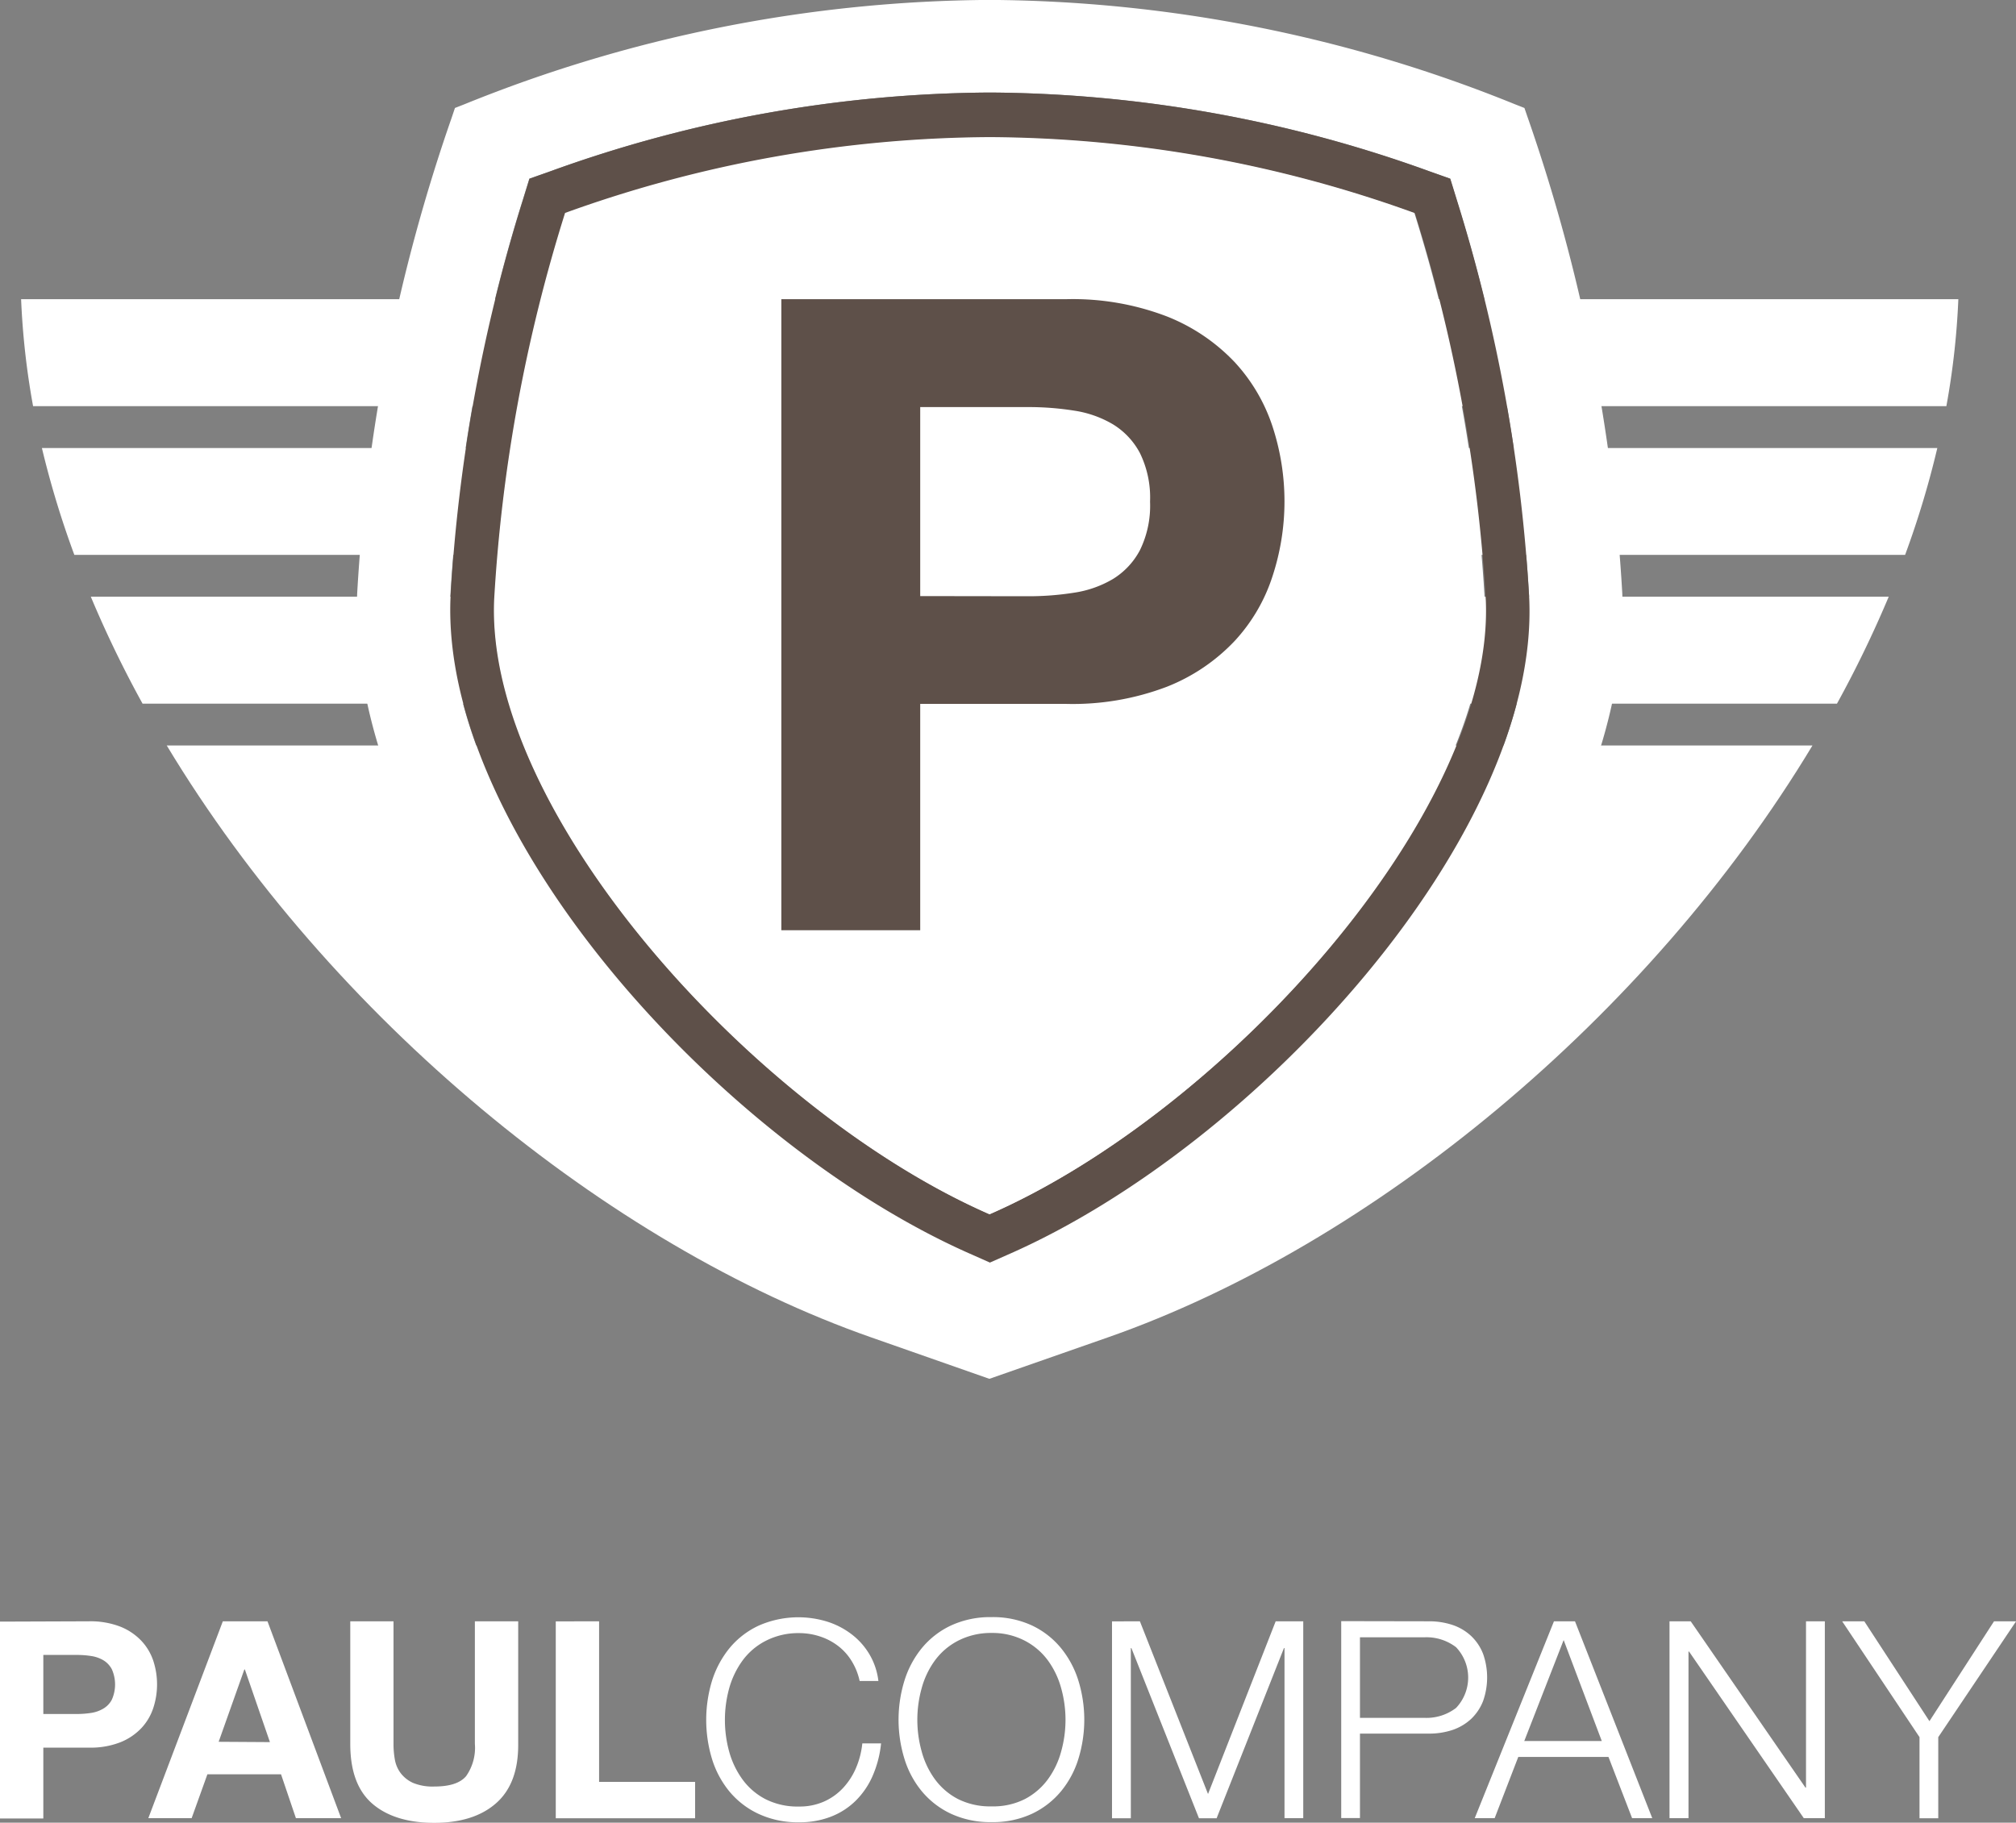
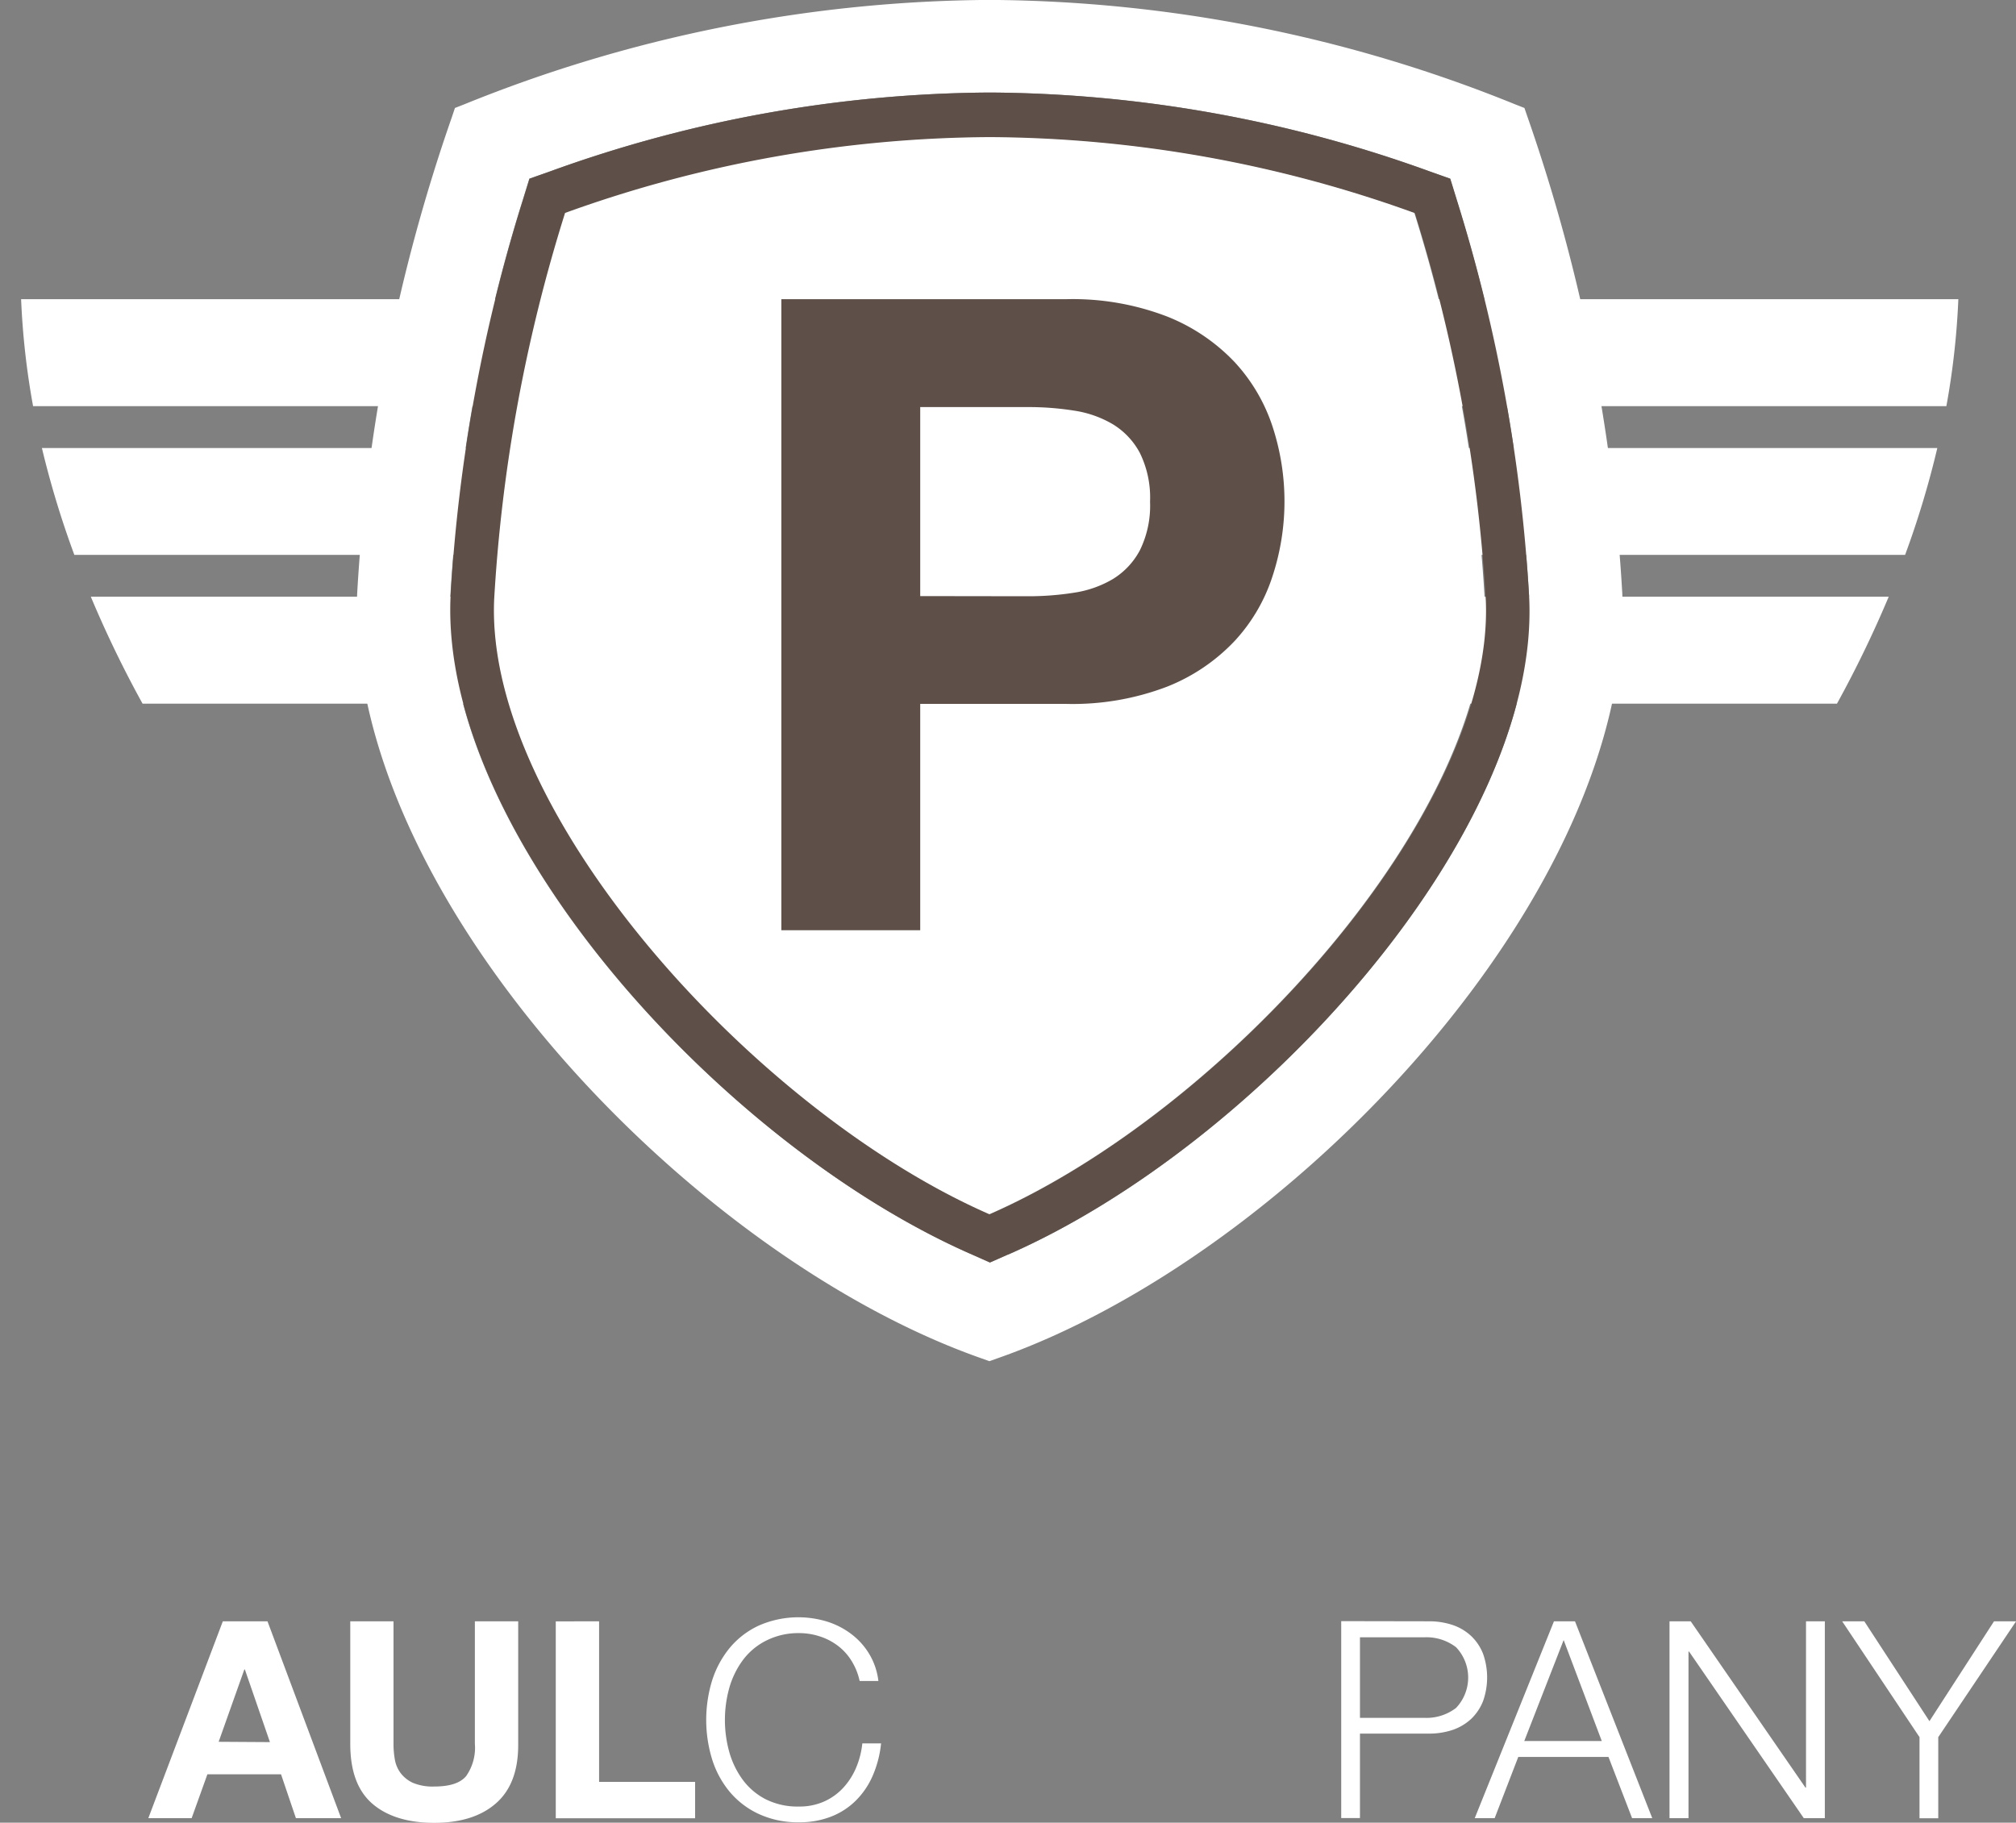
<svg xmlns="http://www.w3.org/2000/svg" id="Layer_1" data-name="Layer 1" viewBox="0 0 255.95 231.44">
  <rect x="0" y="0" width="255.95" height="231.44" fill="#808080" stroke="none" />
  <defs>
    <style>.cls-1{fill:#fff;}.cls-2{fill:#5e5049;}</style>
  </defs>
  <title>logo-paul-diap</title>
  <path class="cls-1" d="M263.67,64H17.72a97.81,97.81,0,0,0,1.52,13.58H262.15A97.81,97.81,0,0,0,263.67,64Z" transform="translate(-15.04 -26.01)" />
  <path class="cls-1" d="M24.48,96.47H256.91A116.63,116.63,0,0,0,261,82.9H20.36A118.6,118.6,0,0,0,24.48,96.47Z" transform="translate(-15.04 -26.01)" />
  <path class="cls-1" d="M33.14,115.36H248.26a143.48,143.48,0,0,0,6.57-13.58H26.57A141.08,141.08,0,0,0,33.14,115.36Z" transform="translate(-15.04 -26.01)" />
-   <path class="cls-1" d="M36.21,120.67C57,155.2,92.14,184.1,125.65,195.83l15,5.26,15.07-5.27c33.49-11.72,68.64-40.62,89.43-75.15Z" transform="translate(-15.04 -26.01)" />
  <path class="cls-1" d="M221,101.29a221.67,221.67,0,0,0-12-60.35l-.42-1.22-1.2-.47A180,180,0,0,0,140.69,26,180,180,0,0,0,74,39.25l-1.2.47-.41,1.22a221.73,221.73,0,0,0-12,60.38c-1.7,37.87,42,84.14,79.34,97.2l.92.33.93-.33C179,185.46,222.66,139.19,221,101.29Zm-78,84-2.26,1-2.25-1C106.7,171.46,70.86,132,72.21,101.8a207.89,207.89,0,0,1,9.2-50.41l.83-2.69,2.66-.94a166.23,166.23,0,0,1,55.79-10,166.24,166.24,0,0,1,55.8,10l2.65.94.83,2.69A208.52,208.52,0,0,1,209.19,102C210.53,132,174.68,171.46,143,185.33Z" transform="translate(-15.04 -26.01)" />
  <path class="cls-2" d="M200,51.39l-.83-2.69-2.65-.94a166.24,166.24,0,0,0-55.8-10,166.23,166.23,0,0,0-55.79,10l-2.66.94-.83,2.69a207.89,207.89,0,0,0-9.2,50.41c-1.35,30.16,34.49,69.66,66.23,83.53l2.25,1,2.26-1C174.68,171.46,210.53,132,209.19,102A208.52,208.52,0,0,0,200,51.39Zm-59.28,128.8c-29.69-13-64.09-50.9-62.87-78.09a202.19,202.19,0,0,1,9-49,160.76,160.76,0,0,1,53.91-9.63,160.77,160.77,0,0,1,53.92,9.63,202.93,202.93,0,0,1,9,49.18C204.79,129.33,170.38,167.21,140.69,180.19Z" transform="translate(-15.04 -26.01)" />
  <path class="cls-1" d="M194.61,53.05a160.77,160.77,0,0,0-53.92-9.63,160.76,160.76,0,0,0-53.91,9.63,202.19,202.19,0,0,0-9,49.05c-1.22,27.19,33.18,65.11,62.87,78.09,29.69-13,64.1-50.86,62.89-78A202.93,202.93,0,0,0,194.61,53.05Z" transform="translate(-15.04 -26.01)" />
  <path class="cls-2" d="M150.39,64a33.41,33.41,0,0,1,12.8,2.19,24,24,0,0,1,8.58,5.78,22.23,22.23,0,0,1,4.83,8.2,30.51,30.51,0,0,1,0,19,22,22,0,0,1-4.83,8.25,23.87,23.87,0,0,1-8.58,5.79,33.61,33.61,0,0,1-12.8,2.18H131.87v28.74H114.24V64Zm-4.83,37.72a36.86,36.86,0,0,0,5.84-.45,13.6,13.6,0,0,0,4.94-1.74,9.49,9.49,0,0,0,3.42-3.65,12.82,12.82,0,0,0,1.29-6.17,12.86,12.86,0,0,0-1.29-6.18,9.46,9.46,0,0,0-3.42-3.64,13.6,13.6,0,0,0-4.94-1.74,36.86,36.86,0,0,0-5.84-.45H131.87v24Z" transform="translate(-15.04 -26.01)" />
-   <path class="cls-1" d="M26.32,231.88a10.53,10.53,0,0,1,4,.68A7.5,7.5,0,0,1,33,234.37a6.88,6.88,0,0,1,1.51,2.55,9.62,9.62,0,0,1,0,5.94A6.88,6.88,0,0,1,33,245.43a7.5,7.5,0,0,1-2.68,1.81,10.34,10.34,0,0,1-4,.68H20.54v9H15v-25Zm-1.51,11.77a11.88,11.88,0,0,0,1.82-.14,4.27,4.27,0,0,0,1.54-.55,2.85,2.85,0,0,0,1.07-1.13,4.75,4.75,0,0,0,0-3.86,2.94,2.94,0,0,0-1.07-1.14,4.26,4.26,0,0,0-1.54-.54,11.88,11.88,0,0,0-1.82-.14H20.54v7.5Z" transform="translate(-15.04 -26.01)" />
  <path class="cls-1" d="M49,231.88l9.35,25H52.61l-1.89-5.57H41.37l-2,5.57H33.87l9.46-25Zm.31,15.34L46.13,238h-.07l-3.26,9.18Z" transform="translate(-15.04 -26.01)" />
  <path class="cls-1" d="M78,255c-1.89,1.65-4.51,2.47-7.84,2.47s-6-.82-7.87-2.45-2.78-4.16-2.78-7.57V231.88H65v15.55a11.1,11.1,0,0,0,.17,2,4,4,0,0,0,.74,1.73,4.12,4.12,0,0,0,1.55,1.23,6.46,6.46,0,0,0,2.69.47c2,0,3.31-.44,4.06-1.31a6.26,6.26,0,0,0,1.12-4.12V231.88h5.5v15.55C80.86,250.82,79.91,253.33,78,255Z" transform="translate(-15.04 -26.01)" />
  <path class="cls-1" d="M91.1,231.88v20.39h12.19v4.62H85.6v-25Z" transform="translate(-15.04 -26.01)" />
  <path class="cls-1" d="M123.13,236.87a7,7,0,0,0-1.75-1.91,7.7,7.7,0,0,0-2.28-1.17,8.39,8.39,0,0,0-2.61-.41,9,9,0,0,0-4.27,1,8.35,8.35,0,0,0-2.92,2.5,11,11,0,0,0-1.69,3.53,15.2,15.2,0,0,0,0,8,10.94,10.94,0,0,0,1.69,3.54,8.38,8.38,0,0,0,2.92,2.51,9,9,0,0,0,4.27.94,7.65,7.65,0,0,0,3.16-.63,7.44,7.44,0,0,0,2.41-1.71,8.83,8.83,0,0,0,1.65-2.54,10.75,10.75,0,0,0,.81-3.14h2.38a13.73,13.73,0,0,1-1.09,4.17,10.09,10.09,0,0,1-2.17,3.15,9.17,9.17,0,0,1-3.14,2,10.89,10.89,0,0,1-4,.7,11.8,11.8,0,0,1-5.16-1.07,10.64,10.64,0,0,1-3.7-2.85,12.12,12.12,0,0,1-2.21-4.14,17.08,17.08,0,0,1,0-9.88,12.45,12.45,0,0,1,2.21-4.15,10.57,10.57,0,0,1,3.7-2.87,12.46,12.46,0,0,1,8.65-.54,10.05,10.05,0,0,1,3.08,1.56,8.92,8.92,0,0,1,2.31,2.54,8.61,8.61,0,0,1,1.18,3.46h-2.38A8,8,0,0,0,123.13,236.87Z" transform="translate(-15.04 -26.01)" />
-   <path class="cls-1" d="M129.86,239.44a12.28,12.28,0,0,1,2.21-4.15,10.63,10.63,0,0,1,3.69-2.87,11.85,11.85,0,0,1,5.17-1.07,11.73,11.73,0,0,1,5.15,1.07,10.65,10.65,0,0,1,3.67,2.87,12.28,12.28,0,0,1,2.21,4.15,16.86,16.86,0,0,1,0,9.88,12,12,0,0,1-2.21,4.14,10.71,10.71,0,0,1-3.67,2.85,11.73,11.73,0,0,1-5.15,1.07,11.85,11.85,0,0,1-5.17-1.07,10.7,10.7,0,0,1-3.69-2.85,12,12,0,0,1-2.21-4.14,16.86,16.86,0,0,1,0-9.88Zm2.19,8.95a10.72,10.72,0,0,0,1.68,3.54,8.47,8.47,0,0,0,2.92,2.51,9.07,9.07,0,0,0,4.28.94,8.89,8.89,0,0,0,4.25-.94,8.53,8.53,0,0,0,2.91-2.51,10.72,10.72,0,0,0,1.68-3.54,14.93,14.93,0,0,0,0-8,10.76,10.76,0,0,0-1.68-3.53,8.5,8.5,0,0,0-2.91-2.5,8.89,8.89,0,0,0-4.25-1,9.07,9.07,0,0,0-4.28,1,8.44,8.44,0,0,0-2.92,2.5,10.76,10.76,0,0,0-1.68,3.53,14.93,14.93,0,0,0,0,8Z" transform="translate(-15.04 -26.01)" />
-   <path class="cls-1" d="M159.76,231.88l8.65,21.93L177,231.88h3.5v25h-2.38V235.28h-.07l-8.55,21.61h-2.24l-8.58-21.61h-.07v21.61h-2.39v-25Z" transform="translate(-15.04 -26.01)" />
  <path class="cls-1" d="M196.42,231.88a9.39,9.39,0,0,1,3.05.47,6.45,6.45,0,0,1,2.35,1.4,6.24,6.24,0,0,1,1.51,2.26,9,9,0,0,1,0,6,6.32,6.32,0,0,1-1.51,2.26,6.59,6.59,0,0,1-2.35,1.4,9.39,9.39,0,0,1-3.05.47H187.7v10.72h-2.38v-25Zm-.52,12.26a6.17,6.17,0,0,0,4-1.26,5.6,5.6,0,0,0,0-7.71,6.17,6.17,0,0,0-4-1.26h-8.2v10.23Z" transform="translate(-15.04 -26.01)" />
  <path class="cls-1" d="M215,231.88l9.81,25h-2.56l-3-7.78H207.8l-3,7.78h-2.53l10.06-25Zm3.4,15.2-4.84-12.82-5,12.82Z" transform="translate(-15.04 -26.01)" />
  <path class="cls-1" d="M229.69,231.88,244.26,253h.07V231.88h2.39v25h-2.67l-14.57-21.16h-.07v21.16H227v-25Z" transform="translate(-15.04 -26.01)" />
  <path class="cls-1" d="M248.92,231.88h2.81L260,244.56l8.2-12.68H271l-9.88,14.71v10.3h-2.38v-10.3Z" transform="translate(-15.04 -26.01)" />
</svg>